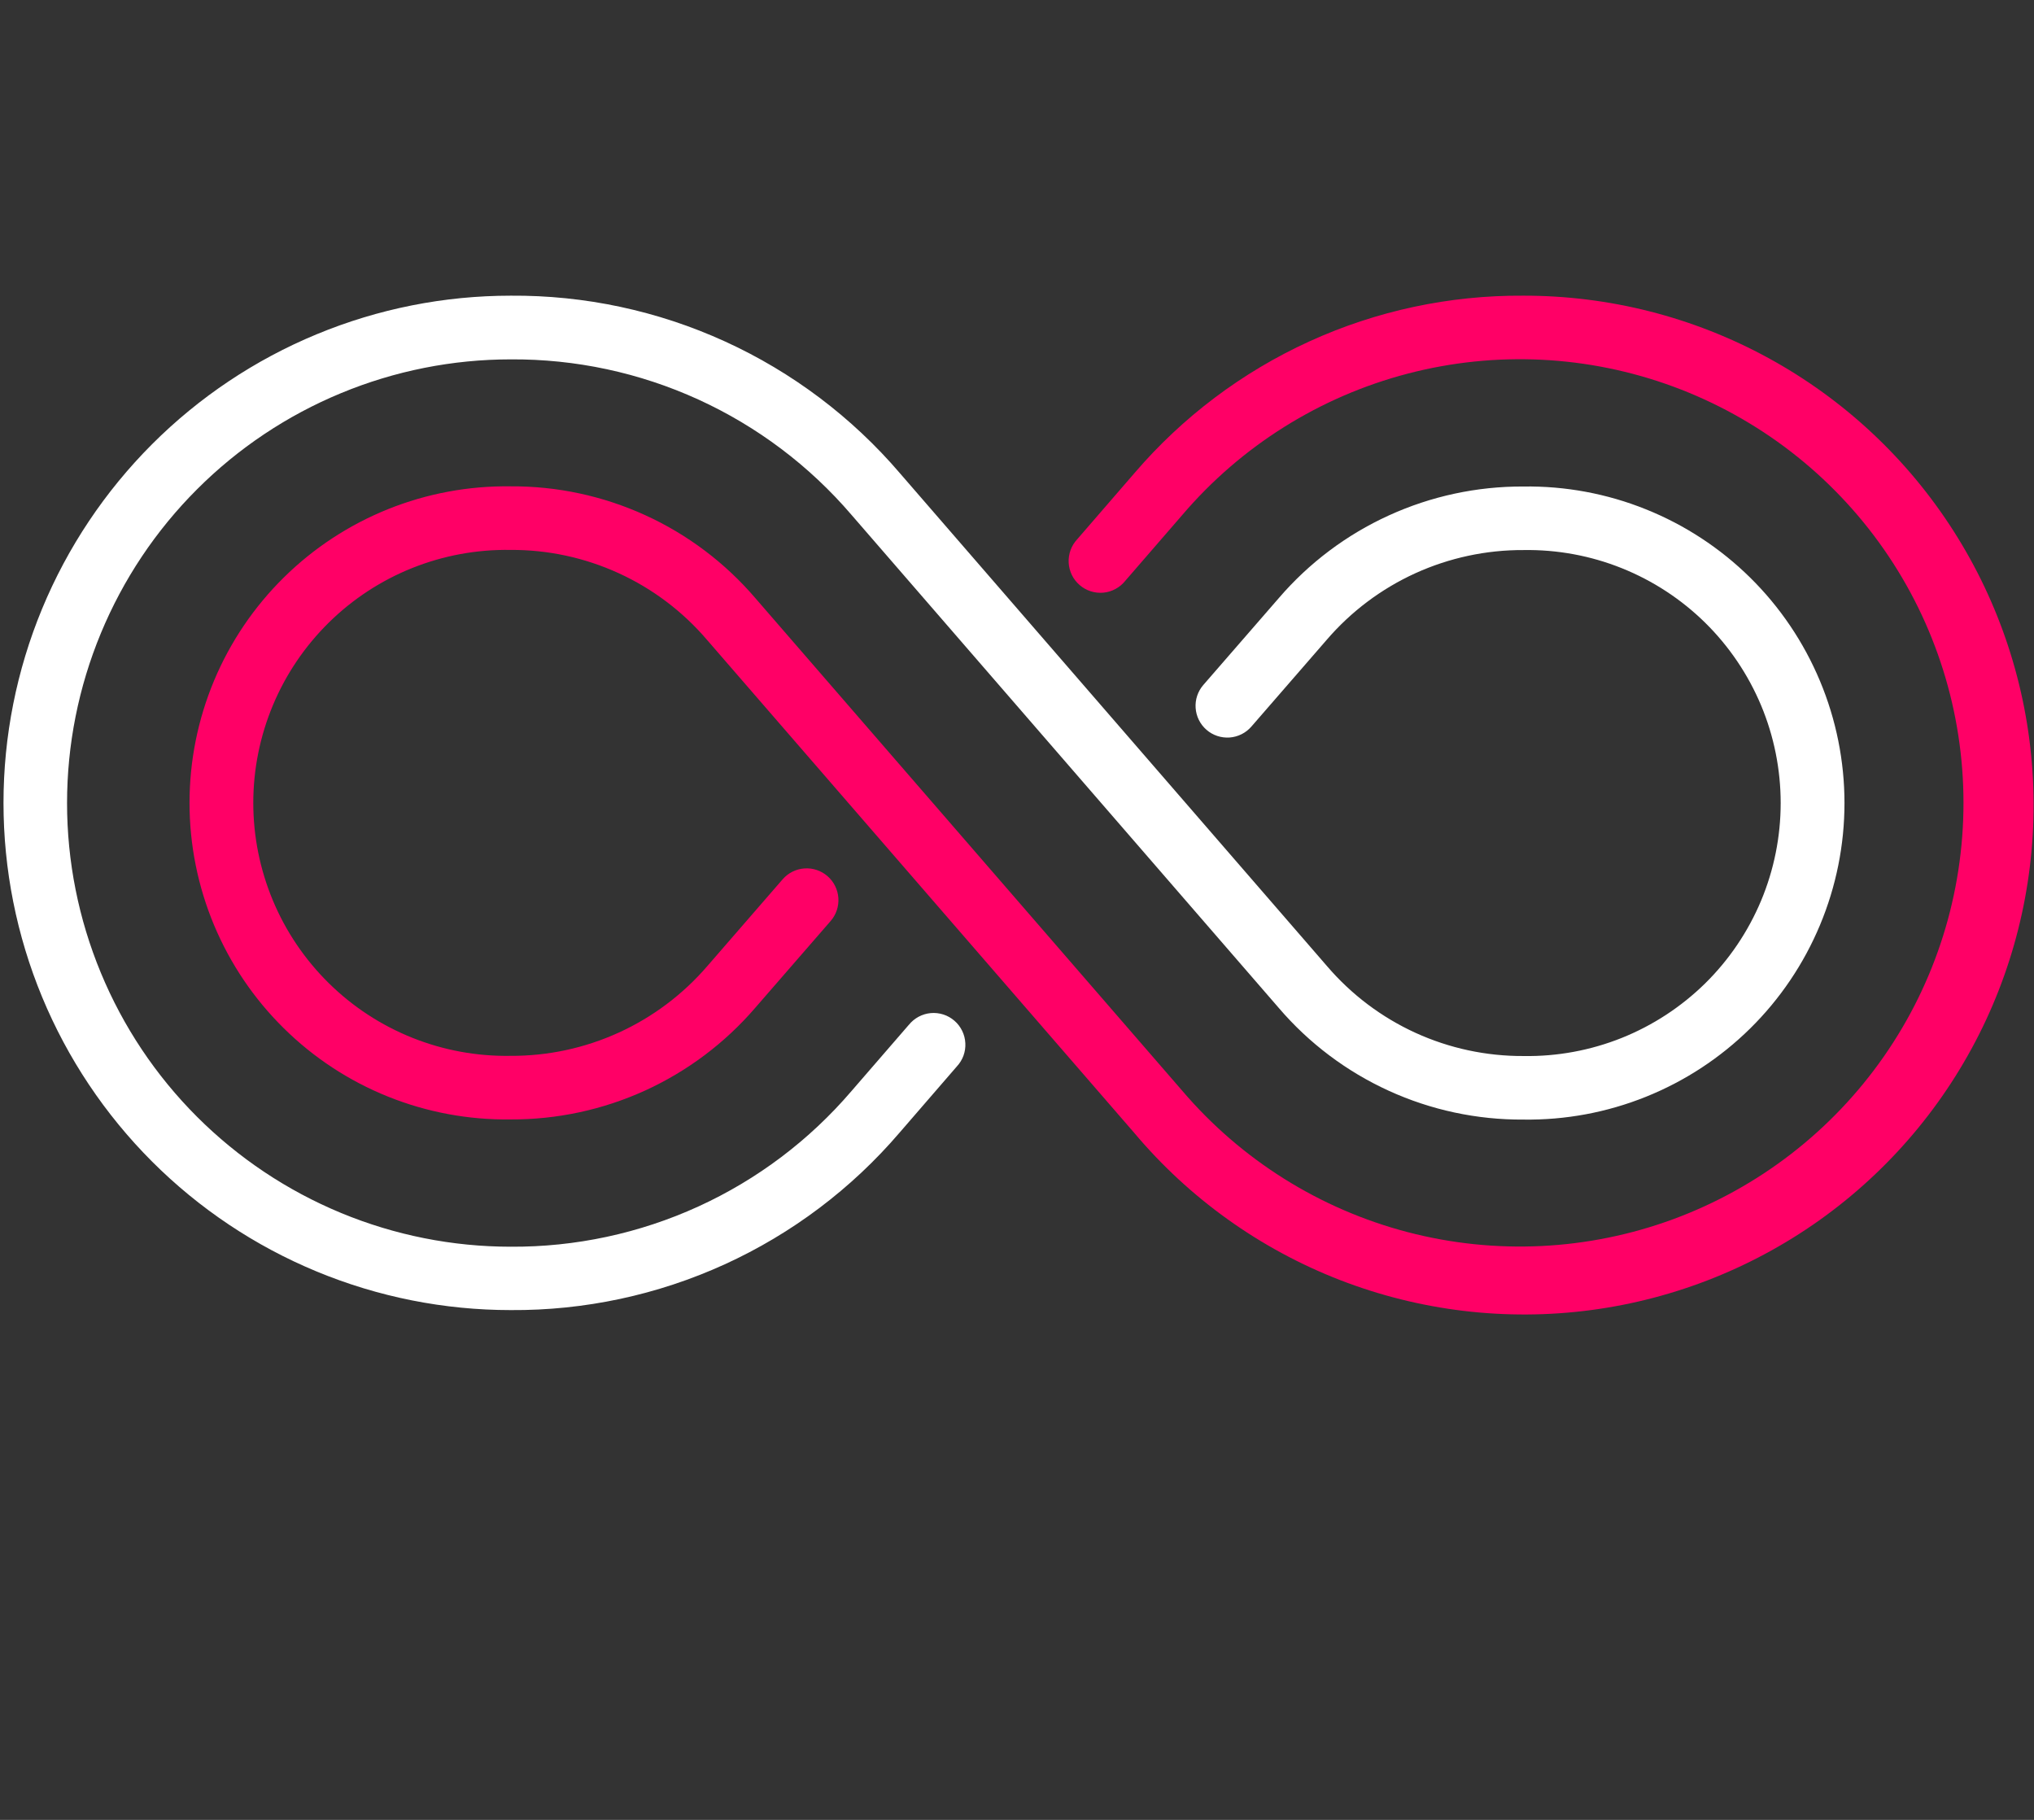
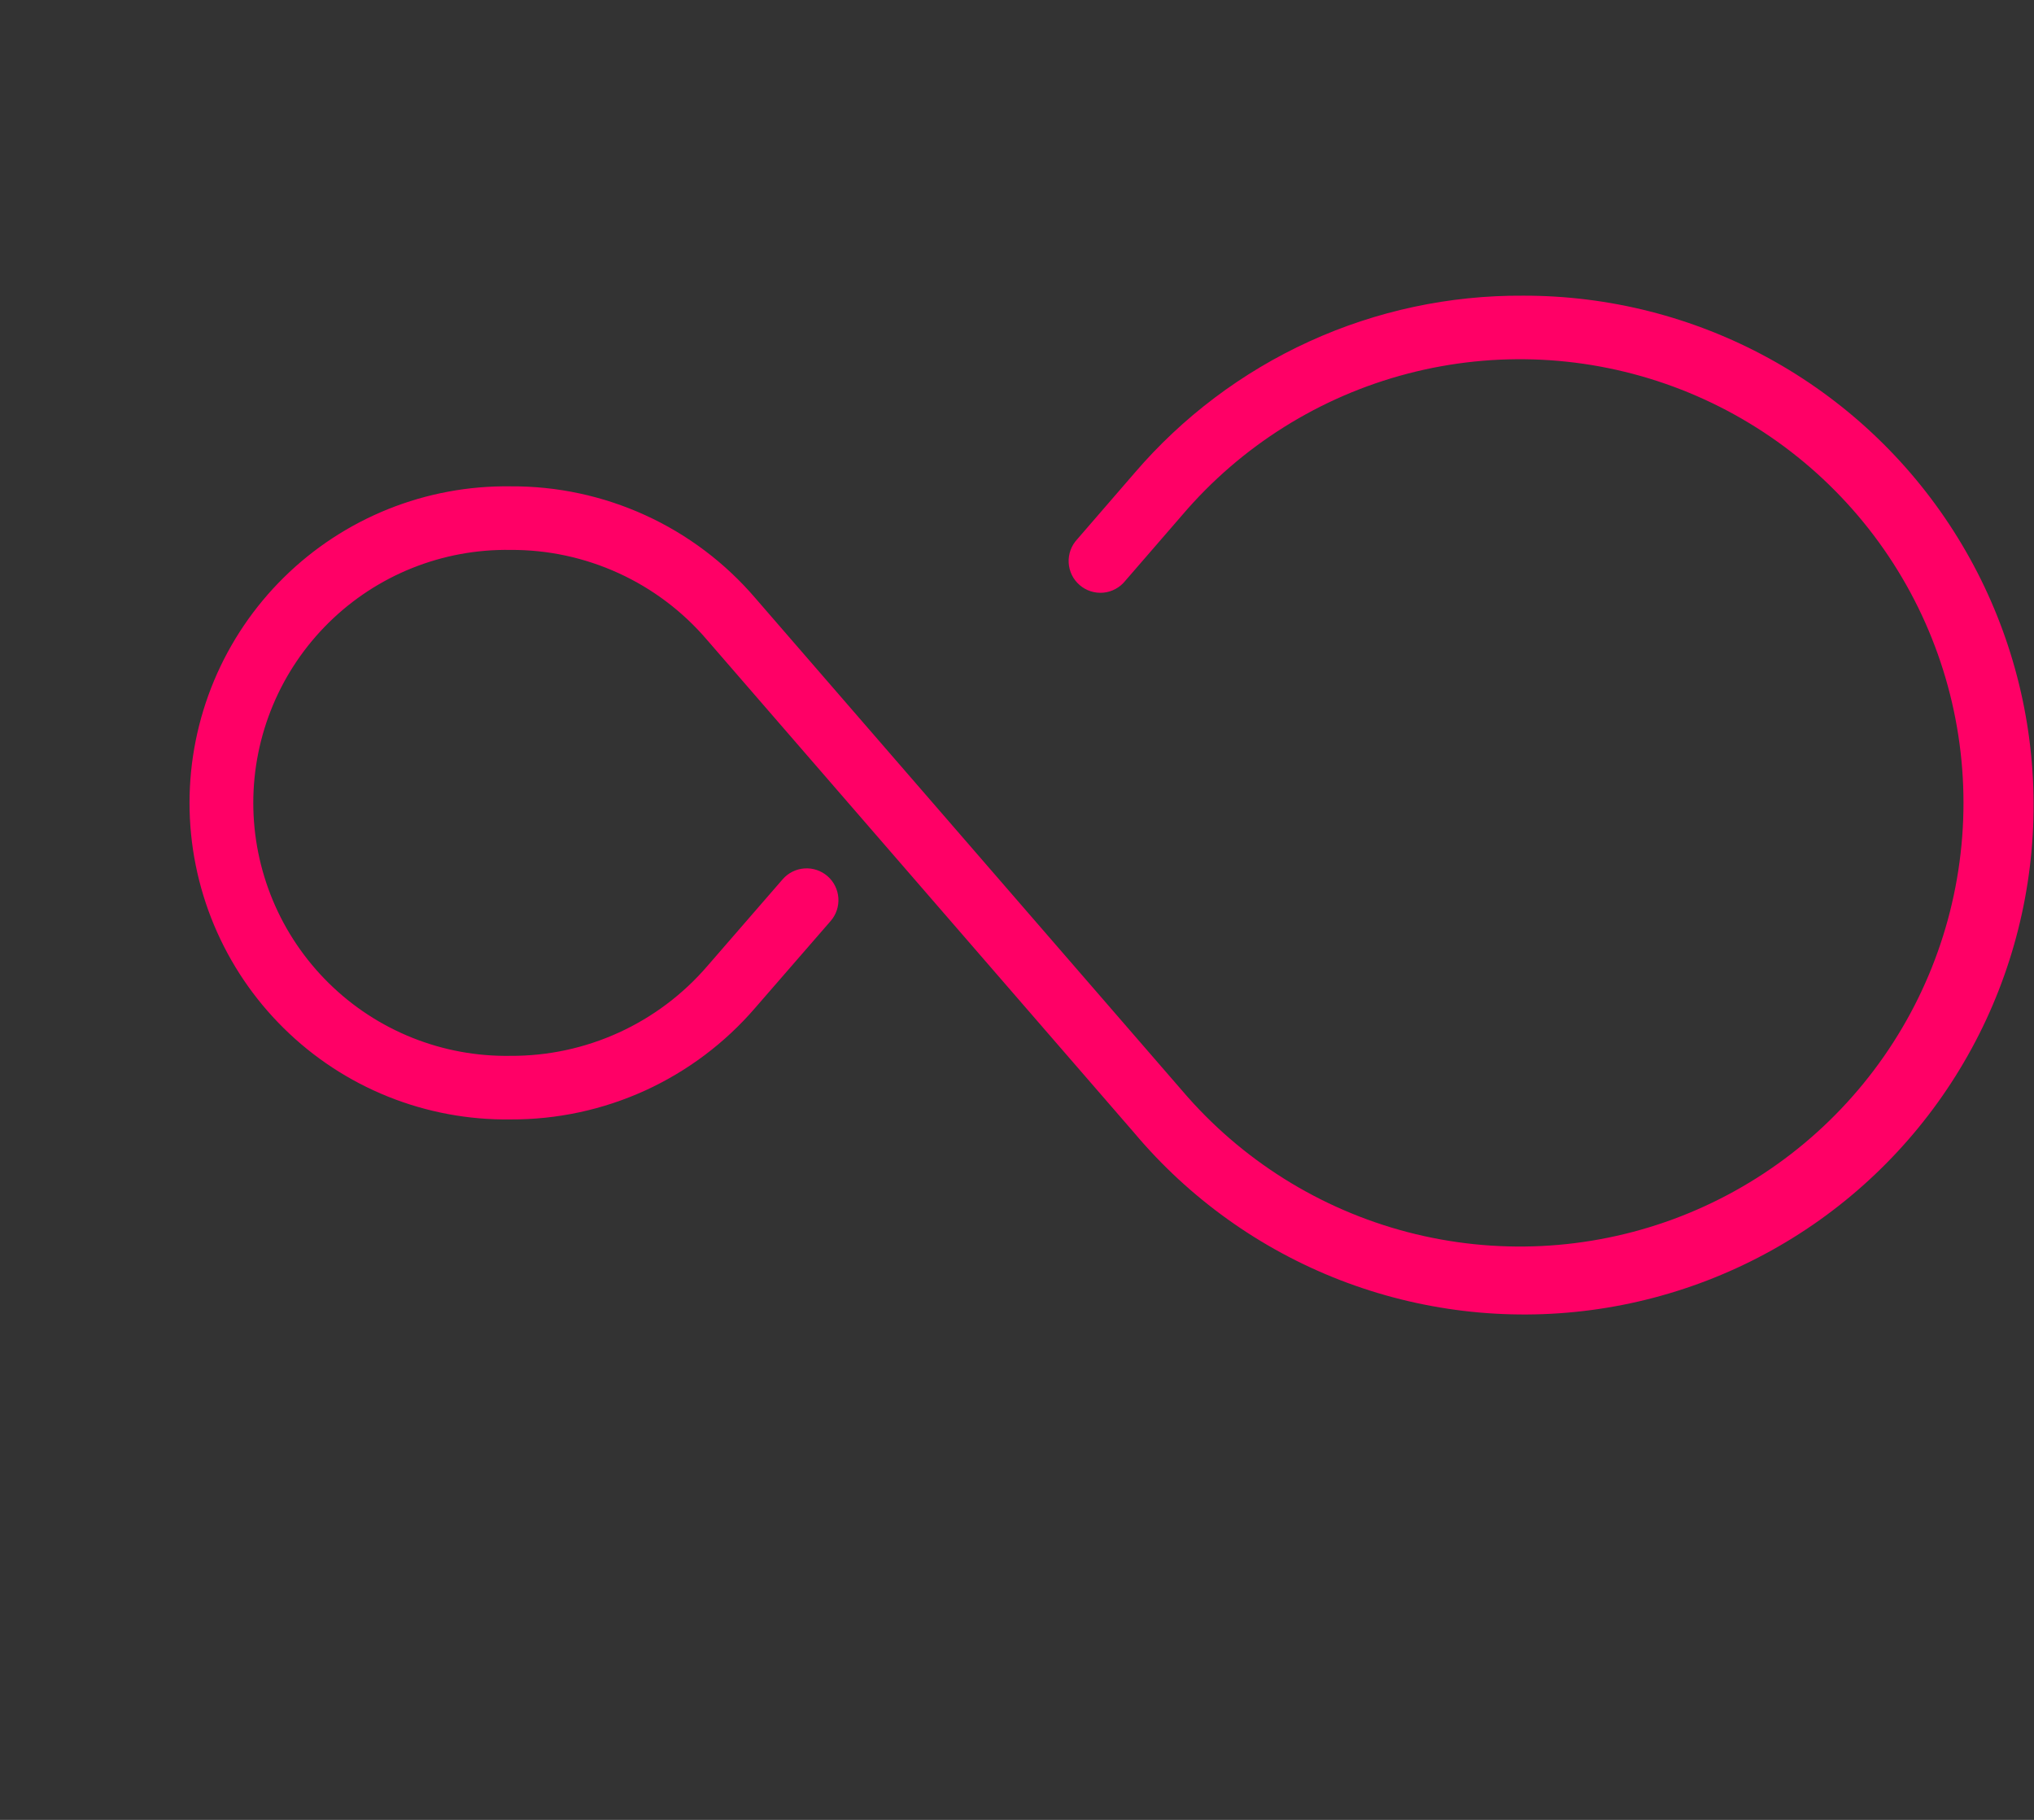
<svg xmlns="http://www.w3.org/2000/svg" width="57" height="51" viewBox="0 0 57 51" fill="none">
  <rect x="0" y="0" width="57" height="51" fill="#333333" stroke="none" />
-   <path d="M25.467 28.722L23.864 30.573C22.685 31.952 21.22 33.057 19.57 33.811C17.921 34.564 16.126 34.949 14.312 34.938C12.68 34.938 11.063 34.616 9.555 33.991C8.046 33.366 6.675 32.45 5.521 31.296C4.366 30.142 3.451 28.771 2.826 27.262C2.201 25.754 1.879 24.137 1.879 22.505C1.879 20.872 2.201 19.255 2.826 17.747C3.451 16.238 4.366 14.867 5.521 13.713C6.675 12.558 8.046 11.643 9.555 11.018C11.063 10.393 12.68 10.071 14.312 10.071C16.126 10.059 17.92 10.443 19.57 11.196C21.219 11.949 22.685 13.053 23.864 14.431L35.834 28.244C36.68 29.234 37.732 30.026 38.917 30.567C40.101 31.108 41.389 31.383 42.691 31.375C43.867 31.392 45.034 31.175 46.125 30.736C47.216 30.298 48.209 29.647 49.046 28.822C49.883 27.997 50.547 27.013 51.001 25.928C51.455 24.844 51.689 23.68 51.689 22.505C51.689 21.329 51.455 20.165 51.001 19.081C50.547 17.996 49.883 17.012 49.046 16.187C48.209 15.362 47.216 14.711 46.125 14.273C45.034 13.834 43.867 13.617 42.691 13.634C41.39 13.628 40.102 13.905 38.919 14.445C37.734 14.985 36.682 15.776 35.834 16.764L33.722 19.195C33.567 19.373 33.489 19.606 33.506 19.841C33.522 20.077 33.632 20.297 33.81 20.452C33.988 20.607 34.221 20.684 34.457 20.668C34.692 20.651 34.912 20.542 35.067 20.363L37.177 17.933C37.859 17.138 38.707 16.501 39.66 16.066C40.614 15.632 41.651 15.409 42.699 15.415C43.639 15.4 44.573 15.572 45.446 15.922C46.319 16.272 47.114 16.791 47.785 17.451C48.455 18.111 48.987 18.898 49.351 19.765C49.714 20.633 49.901 21.564 49.901 22.505C49.901 23.445 49.714 24.376 49.351 25.244C48.987 26.111 48.455 26.898 47.785 27.558C47.114 28.217 46.319 28.737 45.446 29.087C44.573 29.436 43.639 29.609 42.699 29.594C41.653 29.6 40.618 29.378 39.667 28.944C38.716 28.509 37.871 27.872 37.191 27.078L25.221 13.264C23.875 11.69 22.201 10.429 20.317 9.569C18.433 8.709 16.384 8.271 14.312 8.286C12.446 8.286 10.598 8.653 8.873 9.368C7.148 10.082 5.581 11.129 4.261 12.449C2.942 13.769 1.894 15.336 1.18 17.06C0.466 18.785 0.098 20.633 0.098 22.5C0.098 24.367 0.466 26.215 1.18 27.94C1.894 29.664 2.942 31.231 4.261 32.551C5.581 33.871 7.148 34.918 8.873 35.632C10.598 36.347 12.446 36.714 14.312 36.714C16.381 36.728 18.428 36.29 20.311 35.431C22.193 34.572 23.865 33.312 25.21 31.74L26.813 29.887C26.895 29.799 26.959 29.696 27 29.584C27.041 29.471 27.059 29.351 27.052 29.232C27.046 29.112 27.016 28.995 26.963 28.887C26.91 28.779 26.837 28.683 26.746 28.605C26.655 28.526 26.55 28.467 26.436 28.43C26.322 28.394 26.201 28.38 26.082 28.391C25.962 28.402 25.847 28.437 25.741 28.494C25.636 28.551 25.543 28.628 25.468 28.722H25.467Z" fill="white" />
  <path d="M42.688 8.286C40.619 8.272 38.572 8.71 36.69 9.569C34.808 10.428 33.136 11.688 31.79 13.26L30.187 15.113C30.105 15.201 30.042 15.304 30.001 15.416C29.96 15.529 29.942 15.649 29.948 15.768C29.954 15.888 29.985 16.005 30.037 16.113C30.09 16.221 30.164 16.317 30.255 16.395C30.345 16.474 30.451 16.533 30.565 16.57C30.679 16.606 30.799 16.62 30.919 16.609C31.038 16.598 31.154 16.563 31.259 16.506C31.365 16.449 31.458 16.372 31.533 16.278L33.136 14.427C34.787 12.493 36.991 11.112 39.451 10.47C41.911 9.828 44.509 9.955 46.894 10.835C49.279 11.715 51.337 13.305 52.791 15.391C54.245 17.476 55.024 19.958 55.024 22.5C55.024 25.042 54.245 27.524 52.791 29.609C51.337 31.695 49.279 33.285 46.894 34.165C44.509 35.045 41.911 35.172 39.451 34.53C36.991 33.888 34.787 32.507 33.136 30.573L21.166 16.76C20.319 15.771 19.267 14.978 18.083 14.438C16.898 13.897 15.61 13.621 14.308 13.629C13.133 13.613 11.966 13.83 10.875 14.268C9.784 14.707 8.791 15.357 7.954 16.183C7.117 17.008 6.452 17.991 5.998 19.076C5.545 20.16 5.311 21.324 5.311 22.5C5.311 23.676 5.545 24.84 5.998 25.924C6.452 27.009 7.117 27.992 7.954 28.817C8.791 29.643 9.784 30.294 10.875 30.732C11.966 31.17 13.133 31.387 14.308 31.371C15.61 31.377 16.897 31.1 18.081 30.56C19.265 30.019 20.318 29.228 21.166 28.241L23.278 25.81C23.433 25.631 23.511 25.399 23.494 25.163C23.477 24.927 23.368 24.708 23.19 24.553C23.011 24.398 22.779 24.32 22.543 24.337C22.307 24.353 22.088 24.463 21.933 24.641L19.823 27.072C19.14 27.866 18.293 28.503 17.339 28.938C16.386 29.373 15.349 29.595 14.301 29.589C13.361 29.604 12.427 29.432 11.553 29.082C10.68 28.733 9.885 28.213 9.215 27.553C8.545 26.893 8.012 26.107 7.649 25.239C7.286 24.372 7.098 23.441 7.098 22.5C7.098 21.559 7.286 20.628 7.649 19.761C8.012 18.893 8.545 18.107 9.215 17.447C9.885 16.787 10.68 16.267 11.553 15.918C12.427 15.568 13.361 15.396 14.301 15.411C15.347 15.404 16.381 15.626 17.333 16.061C18.284 16.495 19.129 17.132 19.809 17.927L31.779 31.74C33.323 33.579 35.306 34.999 37.544 35.869C39.782 36.738 42.204 37.029 44.584 36.714C46.965 36.399 49.228 35.489 51.163 34.068C53.099 32.646 54.644 30.759 55.657 28.582C56.669 26.405 57.117 24.007 56.957 21.611C56.797 19.215 56.035 16.898 54.742 14.875C53.449 12.851 51.667 11.187 49.56 10.035C47.453 8.883 45.089 8.282 42.688 8.286Z" fill="#FF0066" />
</svg>